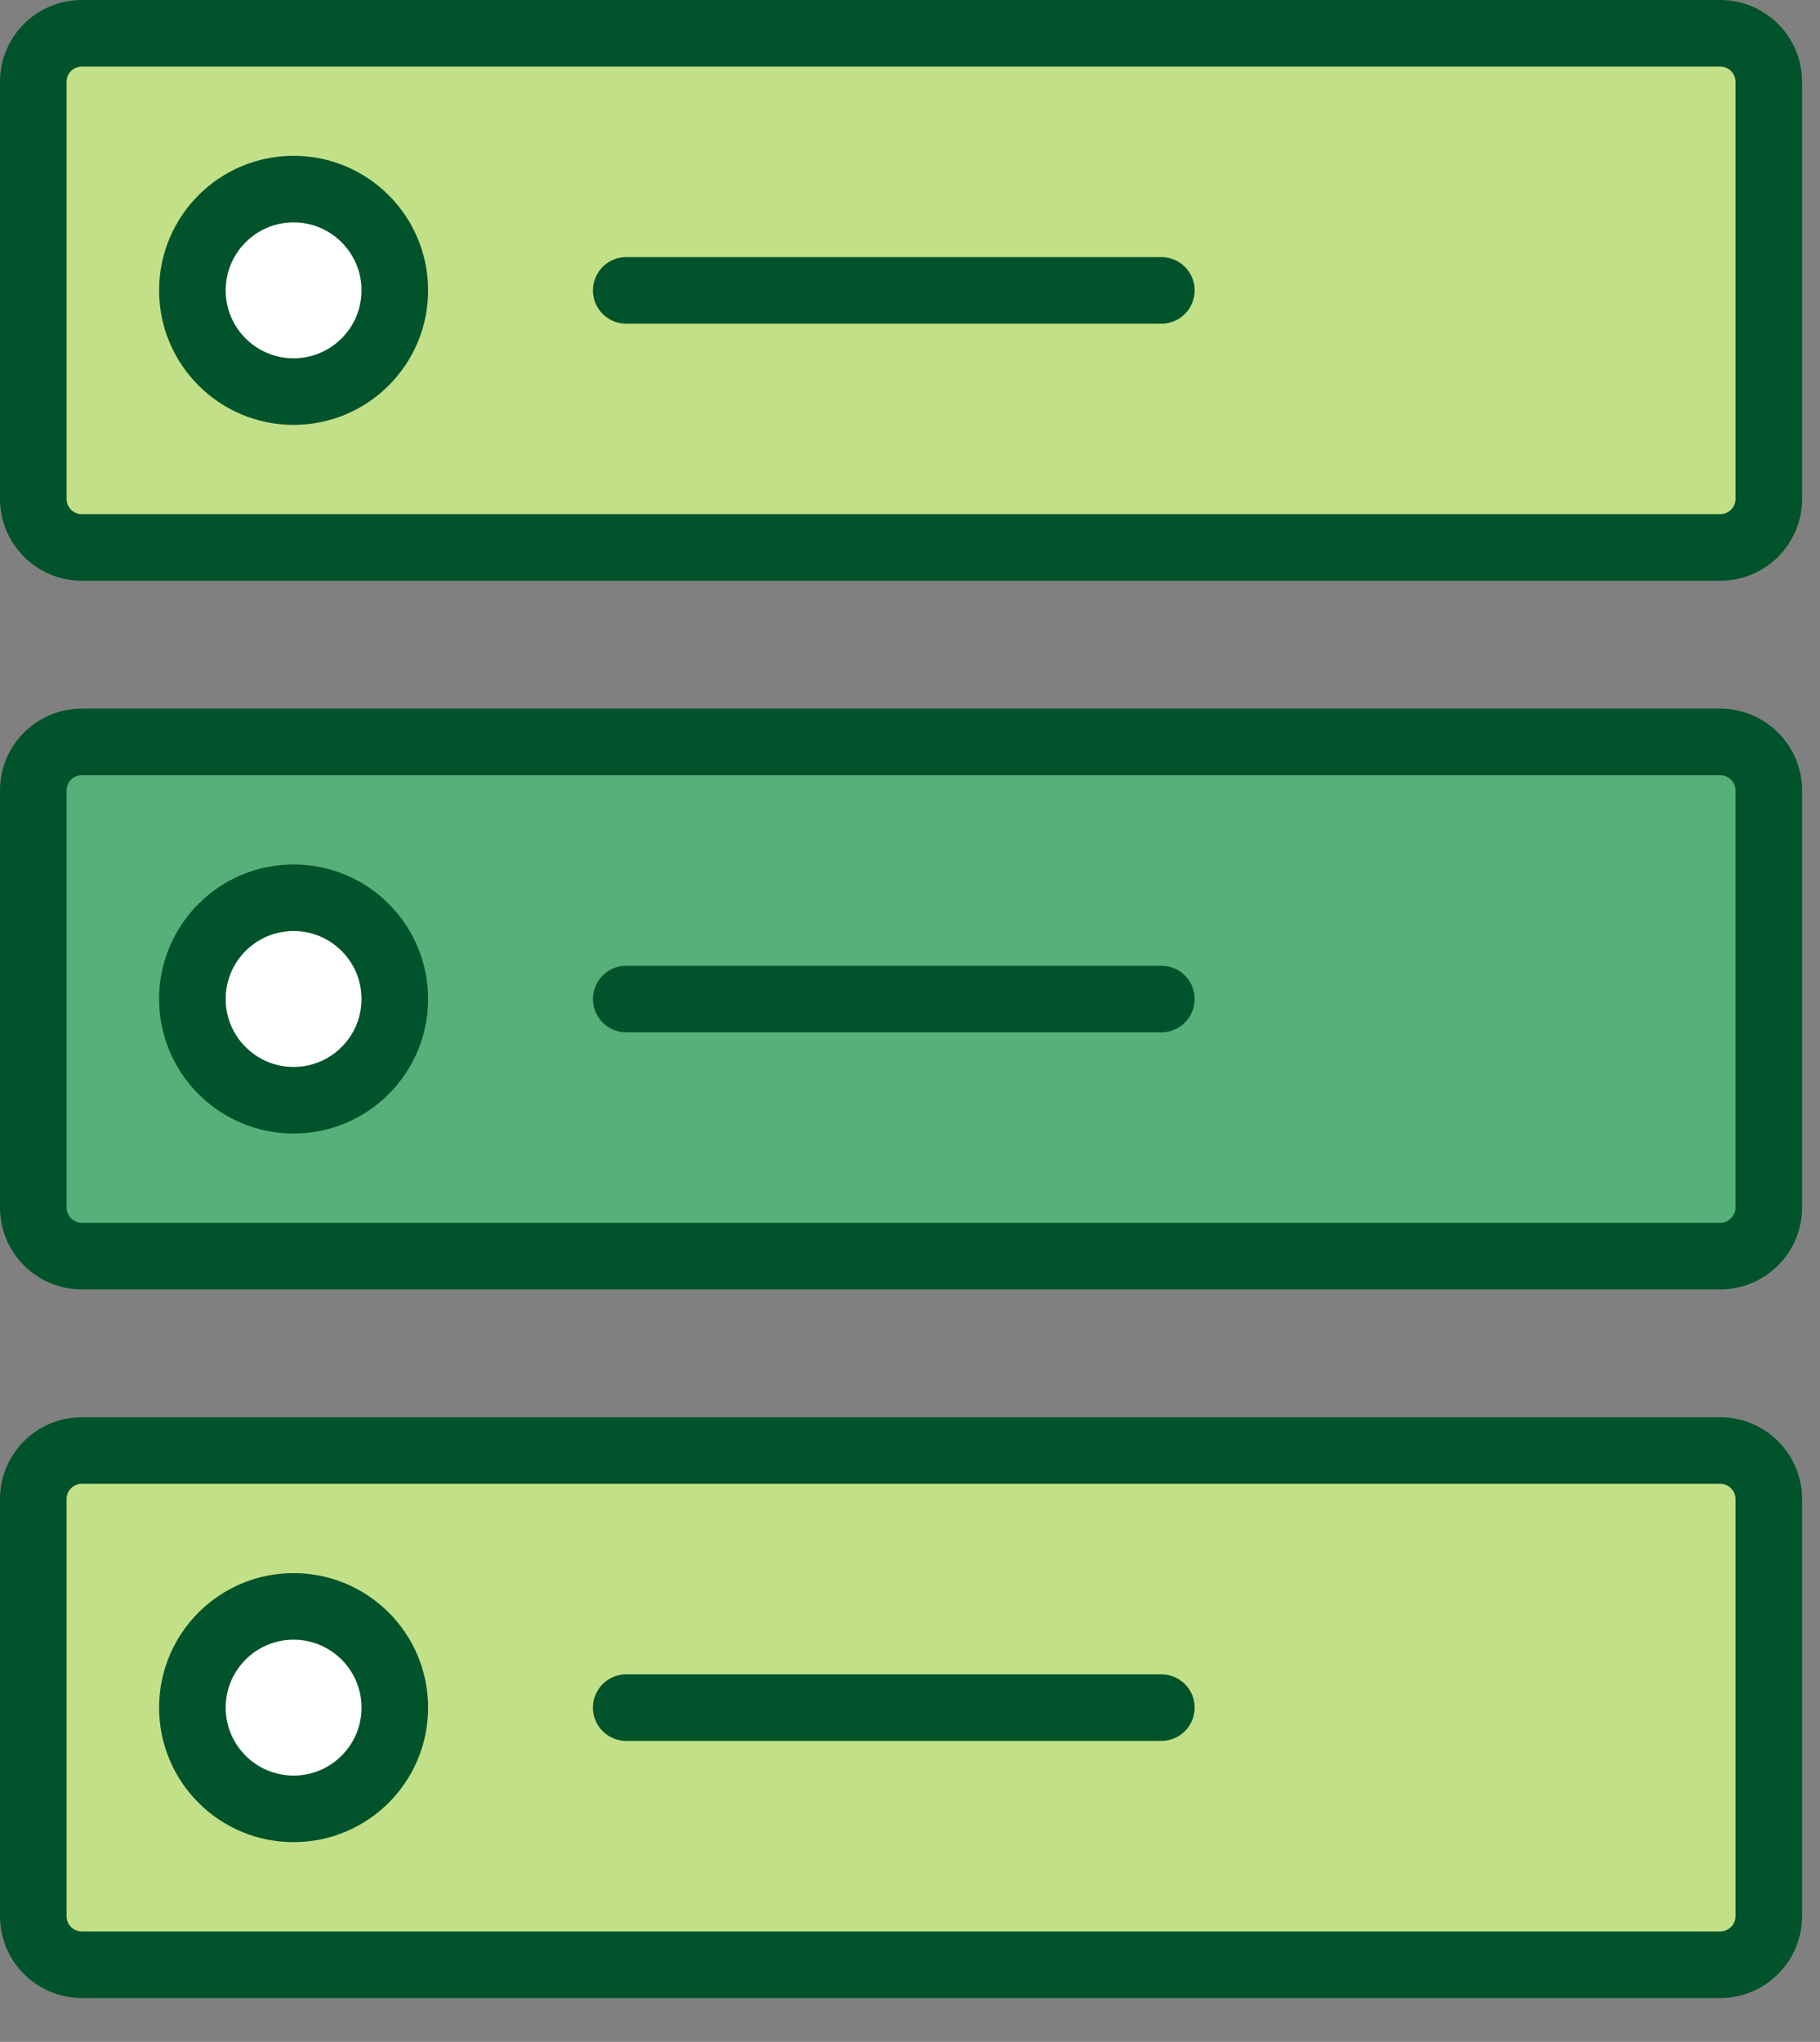
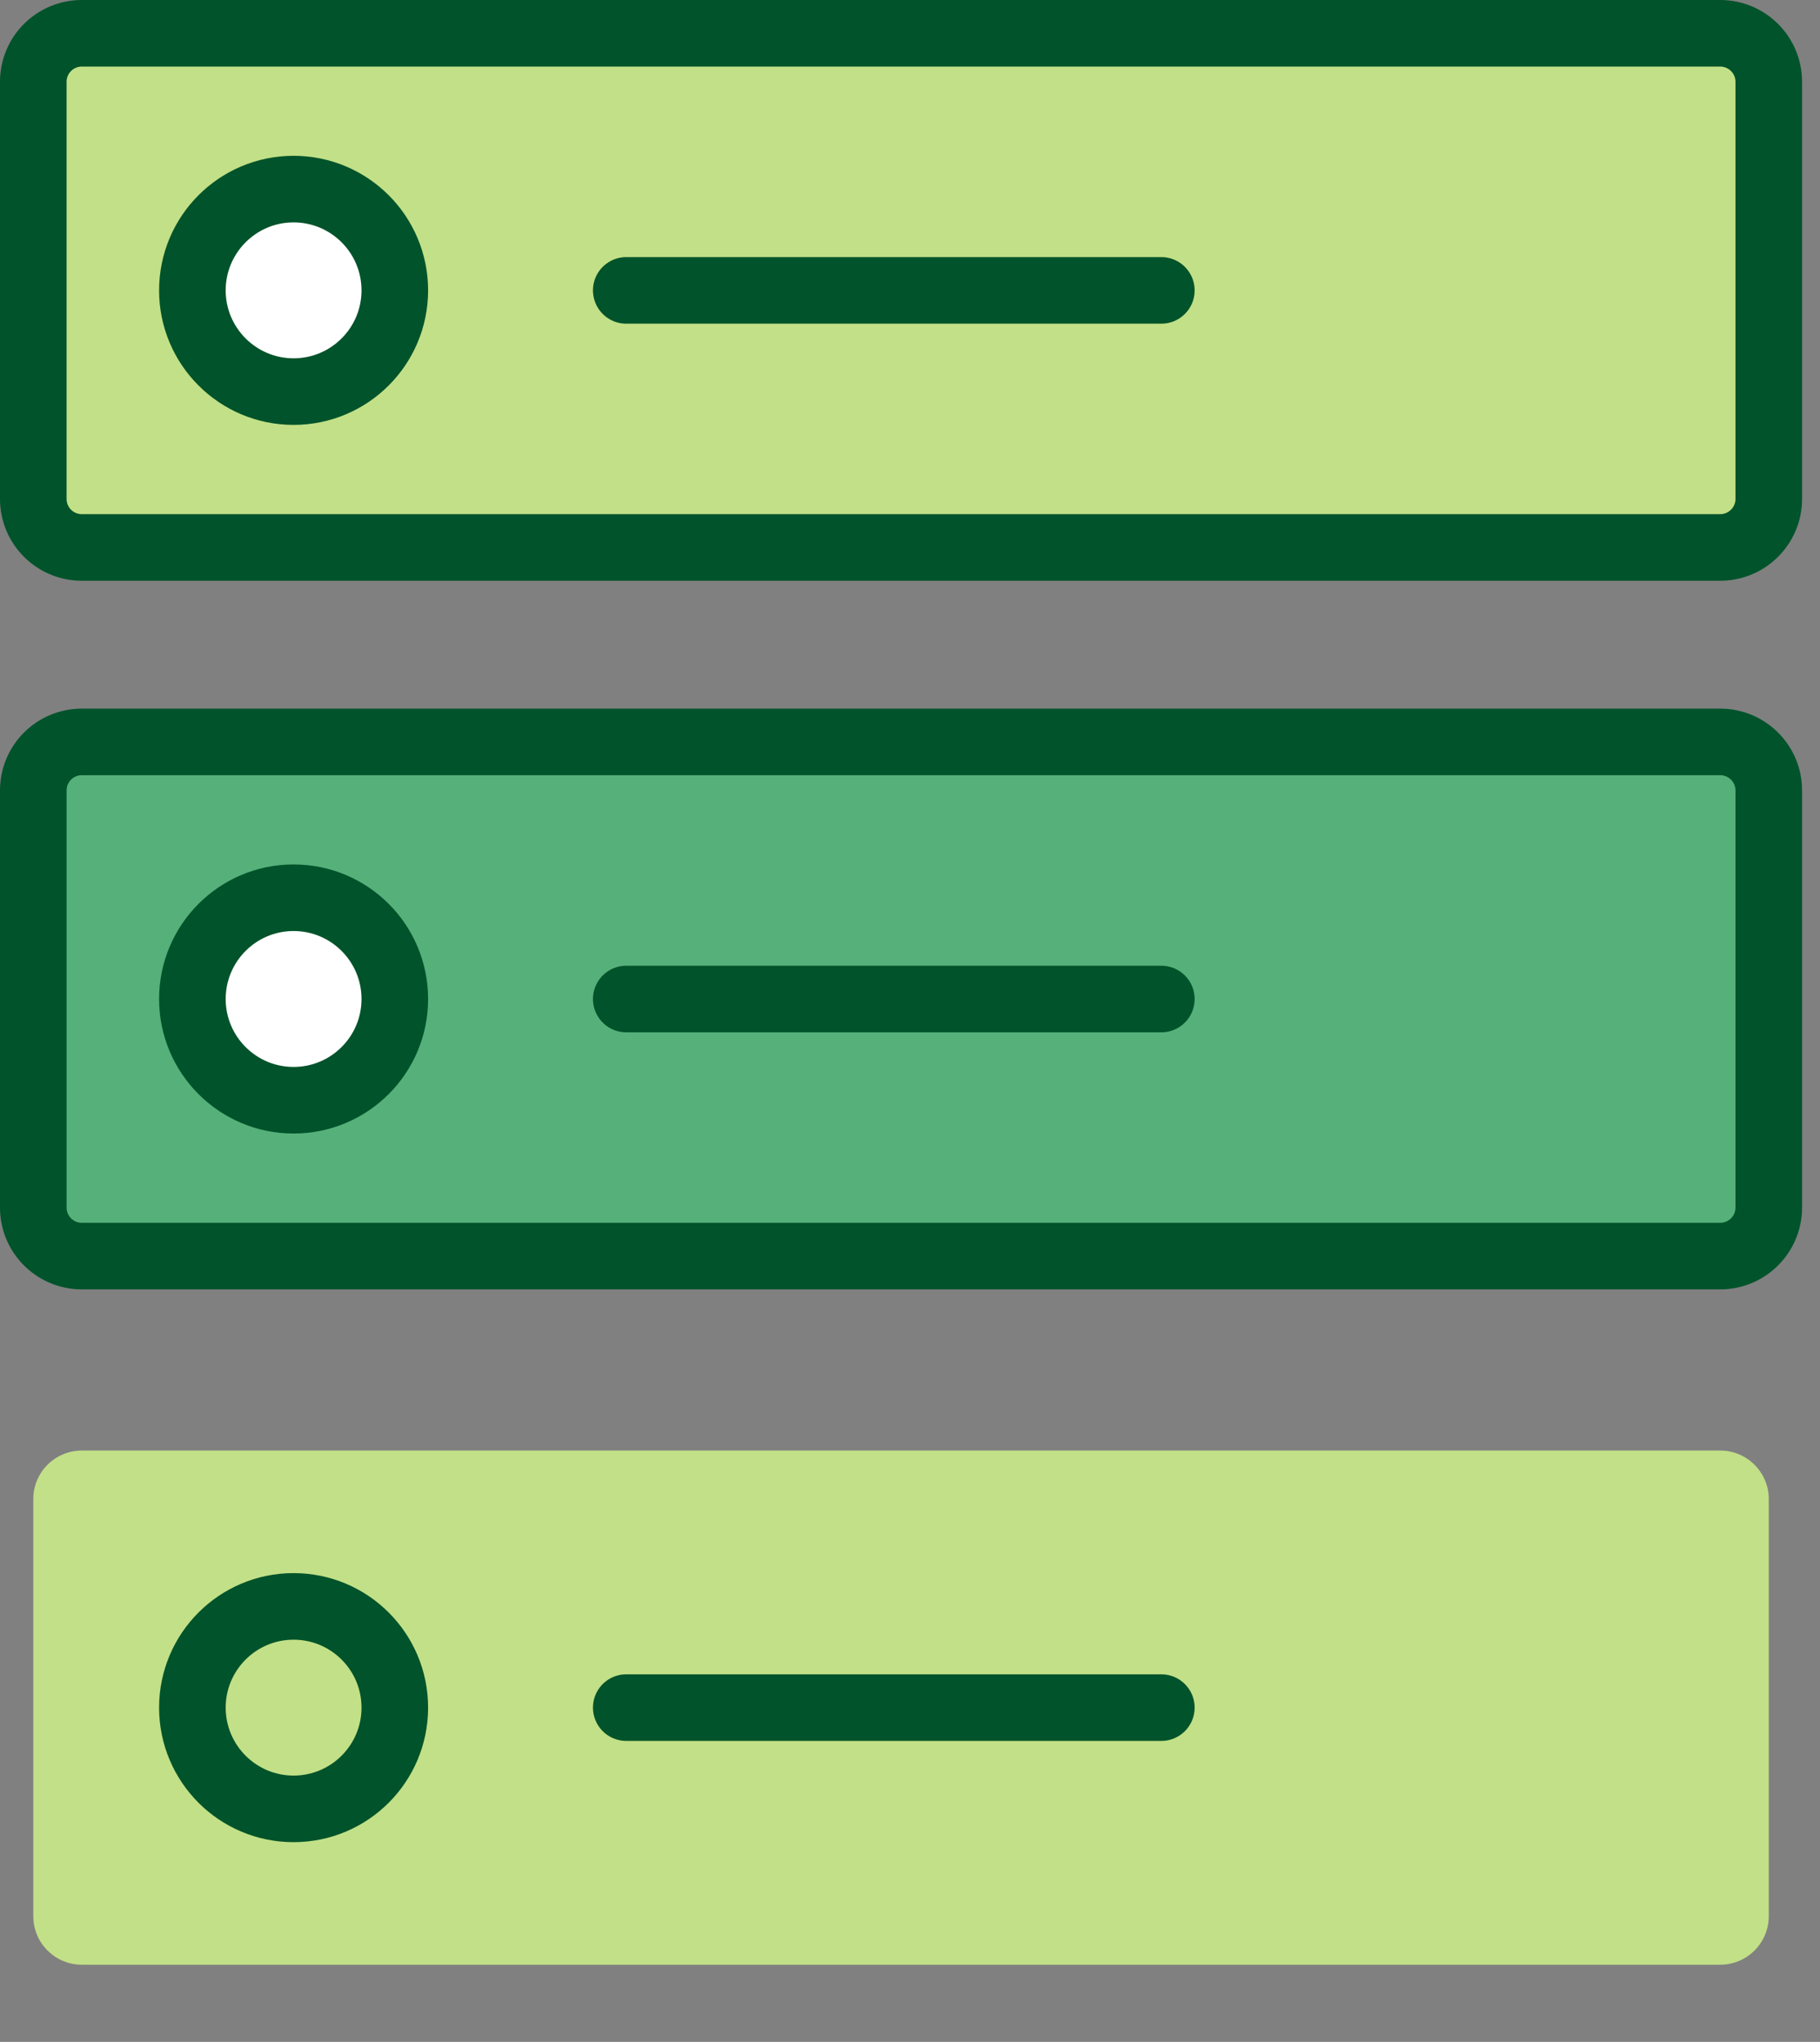
<svg xmlns="http://www.w3.org/2000/svg" width="41px" height="46px" viewBox="0 0 41 46">
  <rect x="0" y="0" width="41" height="46" fill="#808080" stroke="none" />
  <title>ltaico-guide</title>
  <g id="Base-Pages" stroke="none" stroke-width="1" fill="none" fill-rule="evenodd">
    <g id="Loans-Template---Home-Loans" transform="translate(-1057, -2899)">
      <g id="Group-16" transform="translate(164, 2809)">
        <g id="Group-15-Copy-2" transform="translate(864, 63)">
          <g id="ltaico-guide" transform="translate(29, 27)">
            <path d="M38.752,12.333 L1.843,12.333 C1.239,12.333 0.75,11.844 0.75,11.24 L0.75,1.842 C0.75,1.239 1.239,0.75 1.843,0.75 L38.752,0.75 C39.355,0.75 39.846,1.239 39.846,1.842 L39.846,11.24 C39.846,11.844 39.355,12.333 38.752,12.333" id="Fill-1" fill="#C2E087" />
            <path d="M38.752,12.333 L1.843,12.333 C1.239,12.333 0.75,11.844 0.75,11.24 L0.75,1.842 C0.75,1.239 1.239,0.75 1.843,0.75 L38.752,0.75 C39.355,0.75 39.846,1.239 39.846,1.842 L39.846,11.24 C39.846,11.844 39.355,12.333 38.752,12.333 Z" id="Stroke-3" stroke="#00532A" stroke-width="1.5" />
            <path d="M8.894,6.542 C8.894,7.8 7.873,8.822 6.613,8.822 C5.356,8.822 4.334,7.8 4.334,6.542 C4.334,5.282 5.356,4.26 6.613,4.26 C7.873,4.26 8.894,5.282 8.894,6.542" id="Fill-5" fill="#FFFFFF" />
            <path d="M8.894,6.542 C8.894,7.8 7.873,8.822 6.613,8.822 C5.356,8.822 4.334,7.8 4.334,6.542 C4.334,5.282 5.356,4.26 6.613,4.26 C7.873,4.26 8.894,5.282 8.894,6.542 Z" id="Stroke-7" stroke="#00532A" stroke-width="1.5" />
            <line x1="14.108" y1="6.542" x2="26.162" y2="6.542" id="Stroke-9" stroke="#00532A" stroke-width="1.5" stroke-linecap="round" />
-             <path d="M38.752,28.297 L1.843,28.297 C1.239,28.297 0.75,27.808 0.75,27.204 L0.75,17.806 C0.75,17.203 1.239,16.714 1.843,16.714 L38.752,16.714 C39.355,16.714 39.846,17.203 39.846,17.806 L39.846,27.204 C39.846,27.808 39.355,28.297 38.752,28.297" id="Fill-11" fill="#56B07A" />
+             <path d="M38.752,28.297 L1.843,28.297 C1.239,28.297 0.75,27.808 0.75,27.204 L0.75,17.806 C0.75,17.203 1.239,16.714 1.843,16.714 L38.752,16.714 C39.355,16.714 39.846,17.203 39.846,17.806 L39.846,27.204 " id="Fill-11" fill="#56B07A" />
            <path d="M38.752,28.297 L1.843,28.297 C1.239,28.297 0.75,27.808 0.75,27.204 L0.75,17.806 C0.75,17.203 1.239,16.714 1.843,16.714 L38.752,16.714 C39.355,16.714 39.846,17.203 39.846,17.806 L39.846,27.204 C39.846,27.808 39.355,28.297 38.752,28.297 Z" id="Stroke-13" stroke="#00532A" stroke-width="1.5" stroke-linecap="round" />
            <path d="M8.894,22.506 C8.894,23.764 7.873,24.786 6.613,24.786 C5.356,24.786 4.334,23.764 4.334,22.506 C4.334,21.246 5.356,20.224 6.613,20.224 C7.873,20.224 8.894,21.246 8.894,22.506" id="Fill-15" fill="#FFFFFF" />
            <path d="M8.894,22.506 C8.894,23.764 7.873,24.786 6.613,24.786 C5.356,24.786 4.334,23.764 4.334,22.506 C4.334,21.246 5.356,20.224 6.613,20.224 C7.873,20.224 8.894,21.246 8.894,22.506 Z" id="Stroke-17" stroke="#00532A" stroke-width="1.5" />
            <line x1="14.108" y1="22.506" x2="26.162" y2="22.506" id="Stroke-19" stroke="#00532A" stroke-width="1.5" stroke-linecap="round" />
            <path d="M38.752,44.261 L1.843,44.261 C1.239,44.261 0.75,43.772 0.75,43.167 L0.75,33.77 C0.75,33.167 1.239,32.678 1.843,32.678 L38.752,32.678 C39.355,32.678 39.846,33.167 39.846,33.77 L39.846,43.167 C39.846,43.772 39.355,44.261 38.752,44.261" id="Fill-21" fill="#C2E087" />
-             <path d="M38.752,44.261 L1.843,44.261 C1.239,44.261 0.75,43.772 0.75,43.167 L0.75,33.77 C0.75,33.167 1.239,32.678 1.843,32.678 L38.752,32.678 C39.355,32.678 39.846,33.167 39.846,33.77 L39.846,43.167 C39.846,43.772 39.355,44.261 38.752,44.261 Z" id="Stroke-23" stroke="#00532A" stroke-width="1.5" />
-             <path d="M8.894,38.469 C8.894,39.729 7.873,40.75 6.613,40.75 C5.356,40.75 4.334,39.729 4.334,38.469 C4.334,37.21 5.356,36.189 6.613,36.189 C7.873,36.189 8.894,37.21 8.894,38.469" id="Fill-25" fill="#FFFFFF" />
            <path d="M8.894,38.469 C8.894,39.729 7.873,40.75 6.613,40.75 C5.356,40.75 4.334,39.729 4.334,38.469 C4.334,37.21 5.356,36.189 6.613,36.189 C7.873,36.189 8.894,37.21 8.894,38.469 Z" id="Stroke-27" stroke="#00532A" stroke-width="1.5" />
            <line x1="14.108" y1="38.469" x2="26.162" y2="38.469" id="Stroke-29" stroke="#00532A" stroke-width="1.5" stroke-linecap="round" />
          </g>
        </g>
      </g>
    </g>
  </g>
</svg>